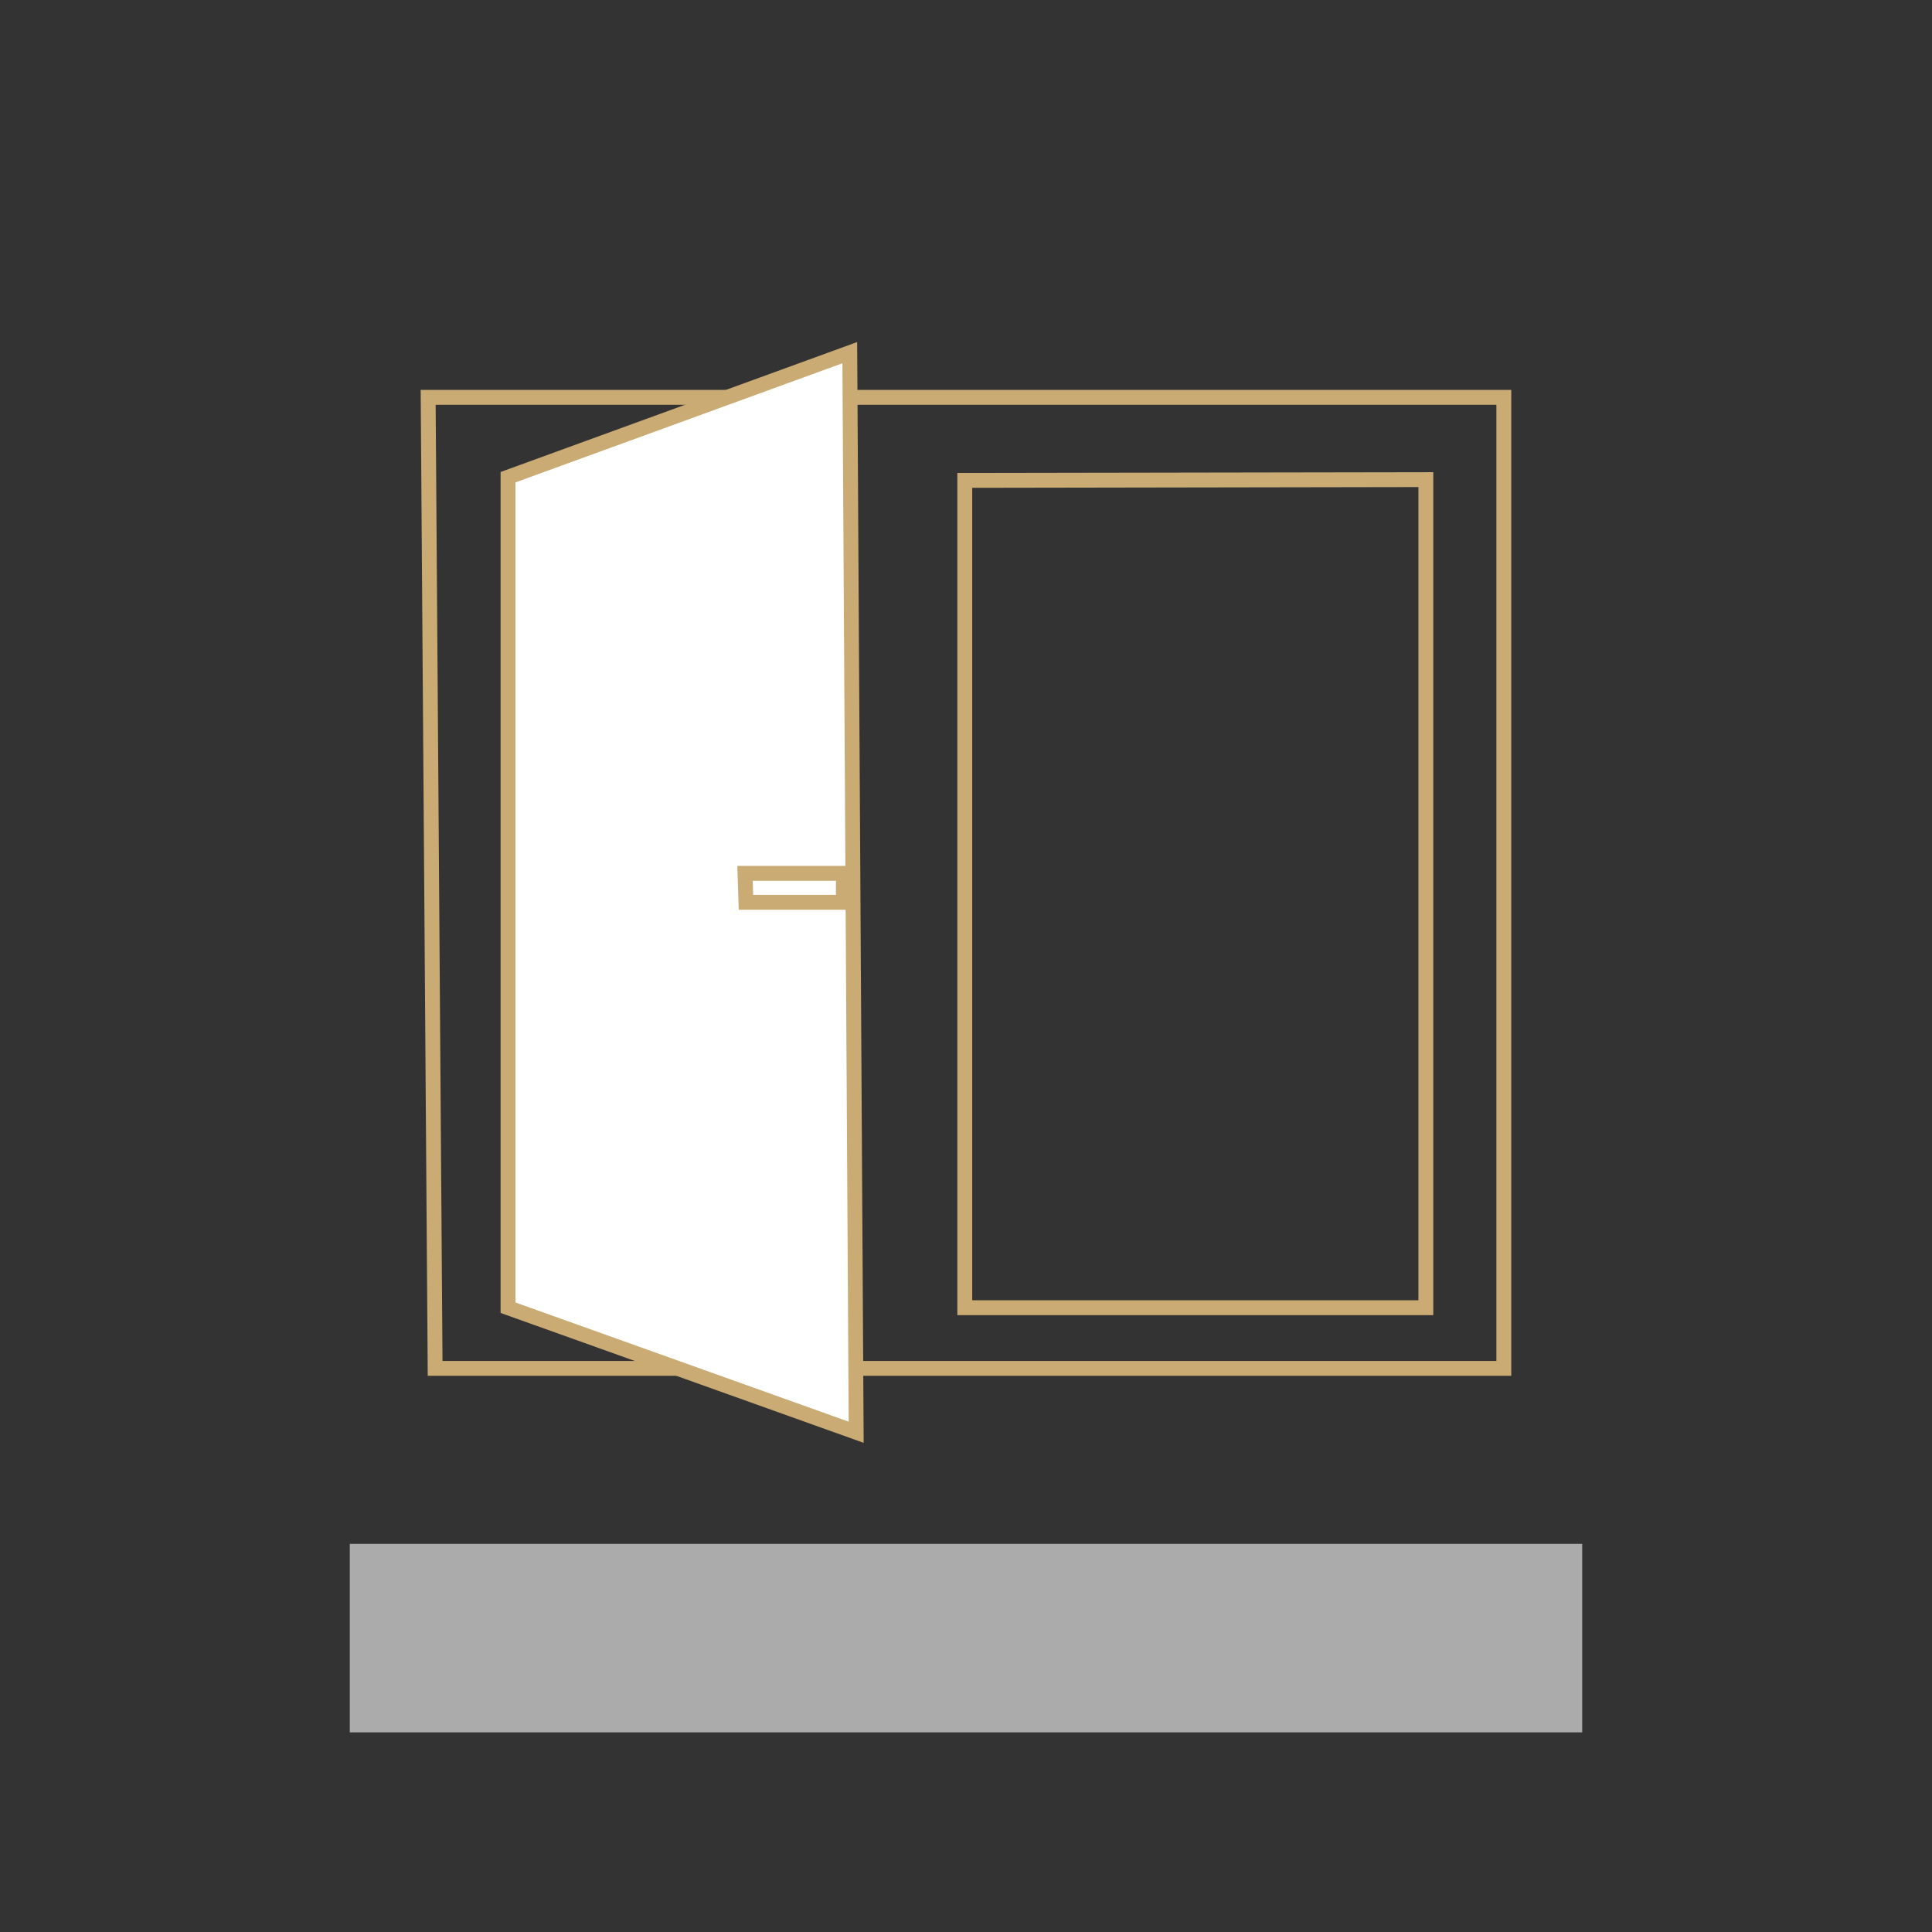
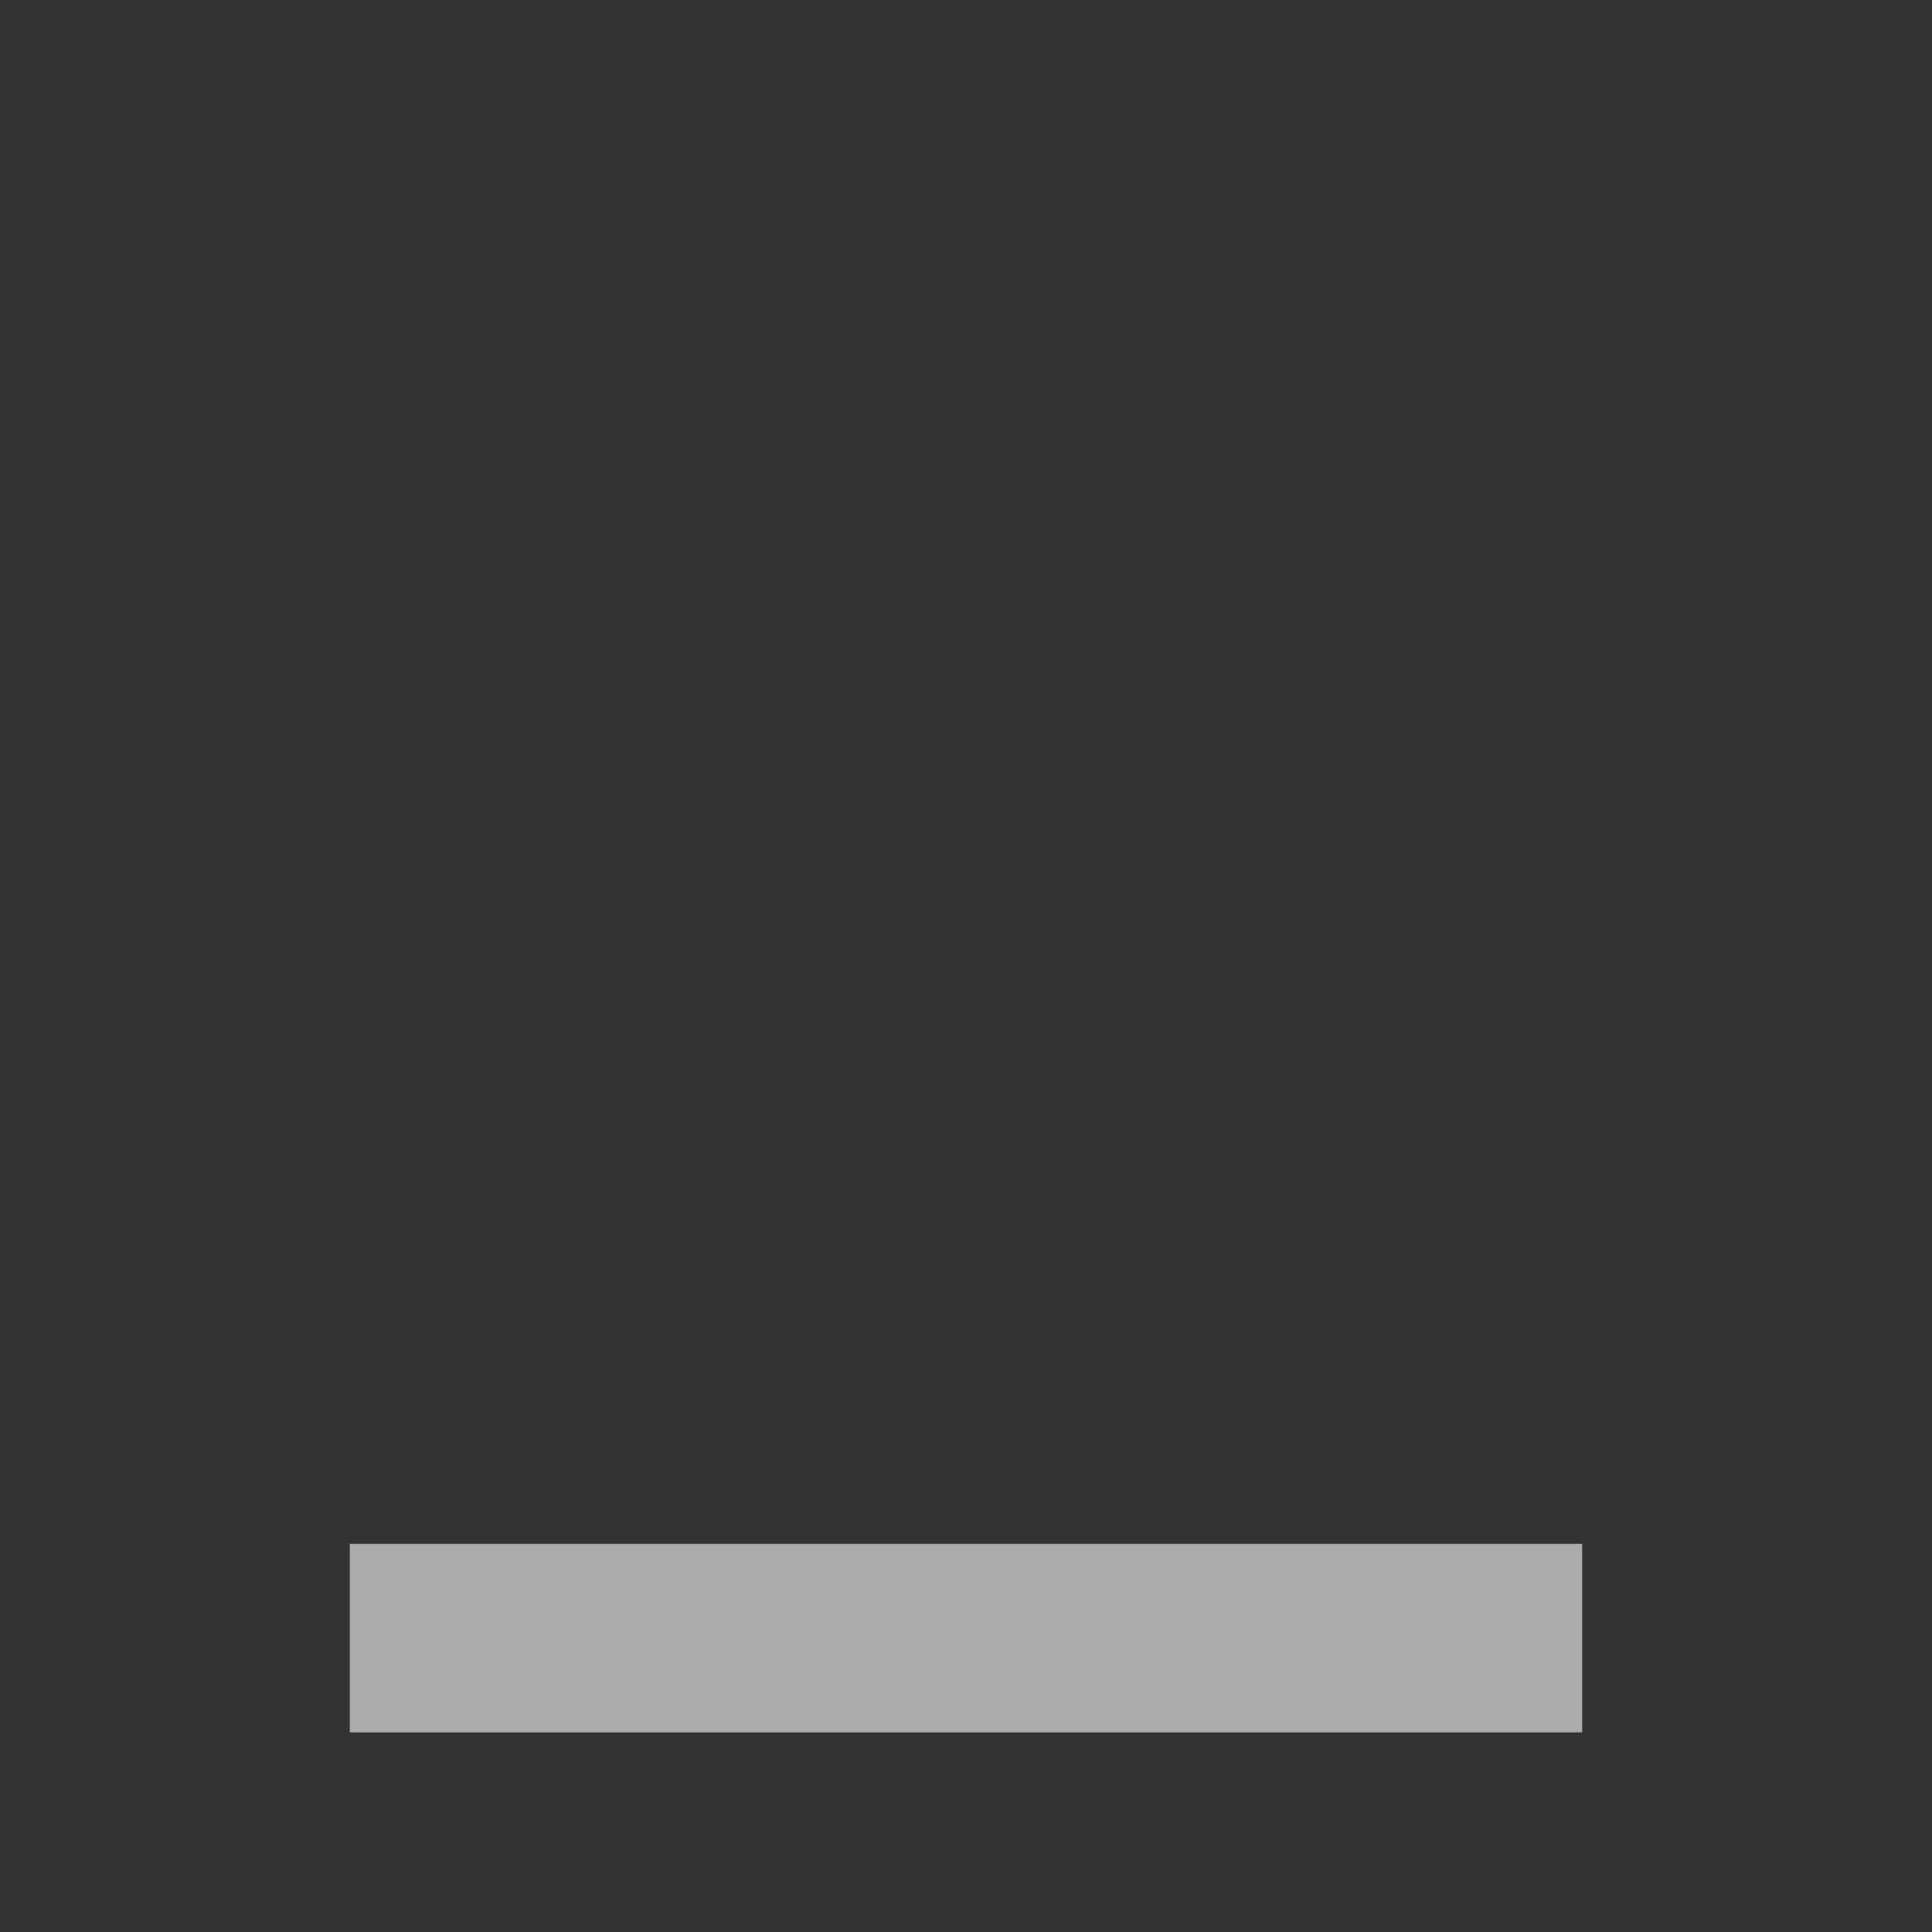
<svg xmlns="http://www.w3.org/2000/svg" id="Capa_1" data-name="Capa 1" viewBox="0 0 600 600">
  <rect x="0" y="0" width="600" height="600" fill="#333333" stroke="none" />
  <defs>
    <style>.cls-1{fill:#ababab;}.cls-2{fill:none;}.cls-2,.cls-3{stroke:#c9ab73;stroke-miterlimit:10;stroke-width:4.62px;}.cls-3{fill:#fff;}</style>
  </defs>
  <rect class="cls-1" x="108.63" y="479.46" width="382.74" height="58.54" />
-   <polygon class="cls-2" points="132.97 123.4 467.03 123.4 467.03 424.96 135.13 424.96 132.97 123.4" />
-   <polygon class="cls-2" points="299.62 149.19 299.62 406.12 442.81 406.12 442.81 148.95 299.62 149.19" />
-   <polygon class="cls-3" points="157.77 148.2 157.77 406.12 265.89 444.8 263.91 109.52 157.77 148.2" />
-   <polygon class="cls-2" points="231.66 280.21 261.92 280.21 261.92 271.22 231.37 271.22 231.66 280.21" />
</svg>